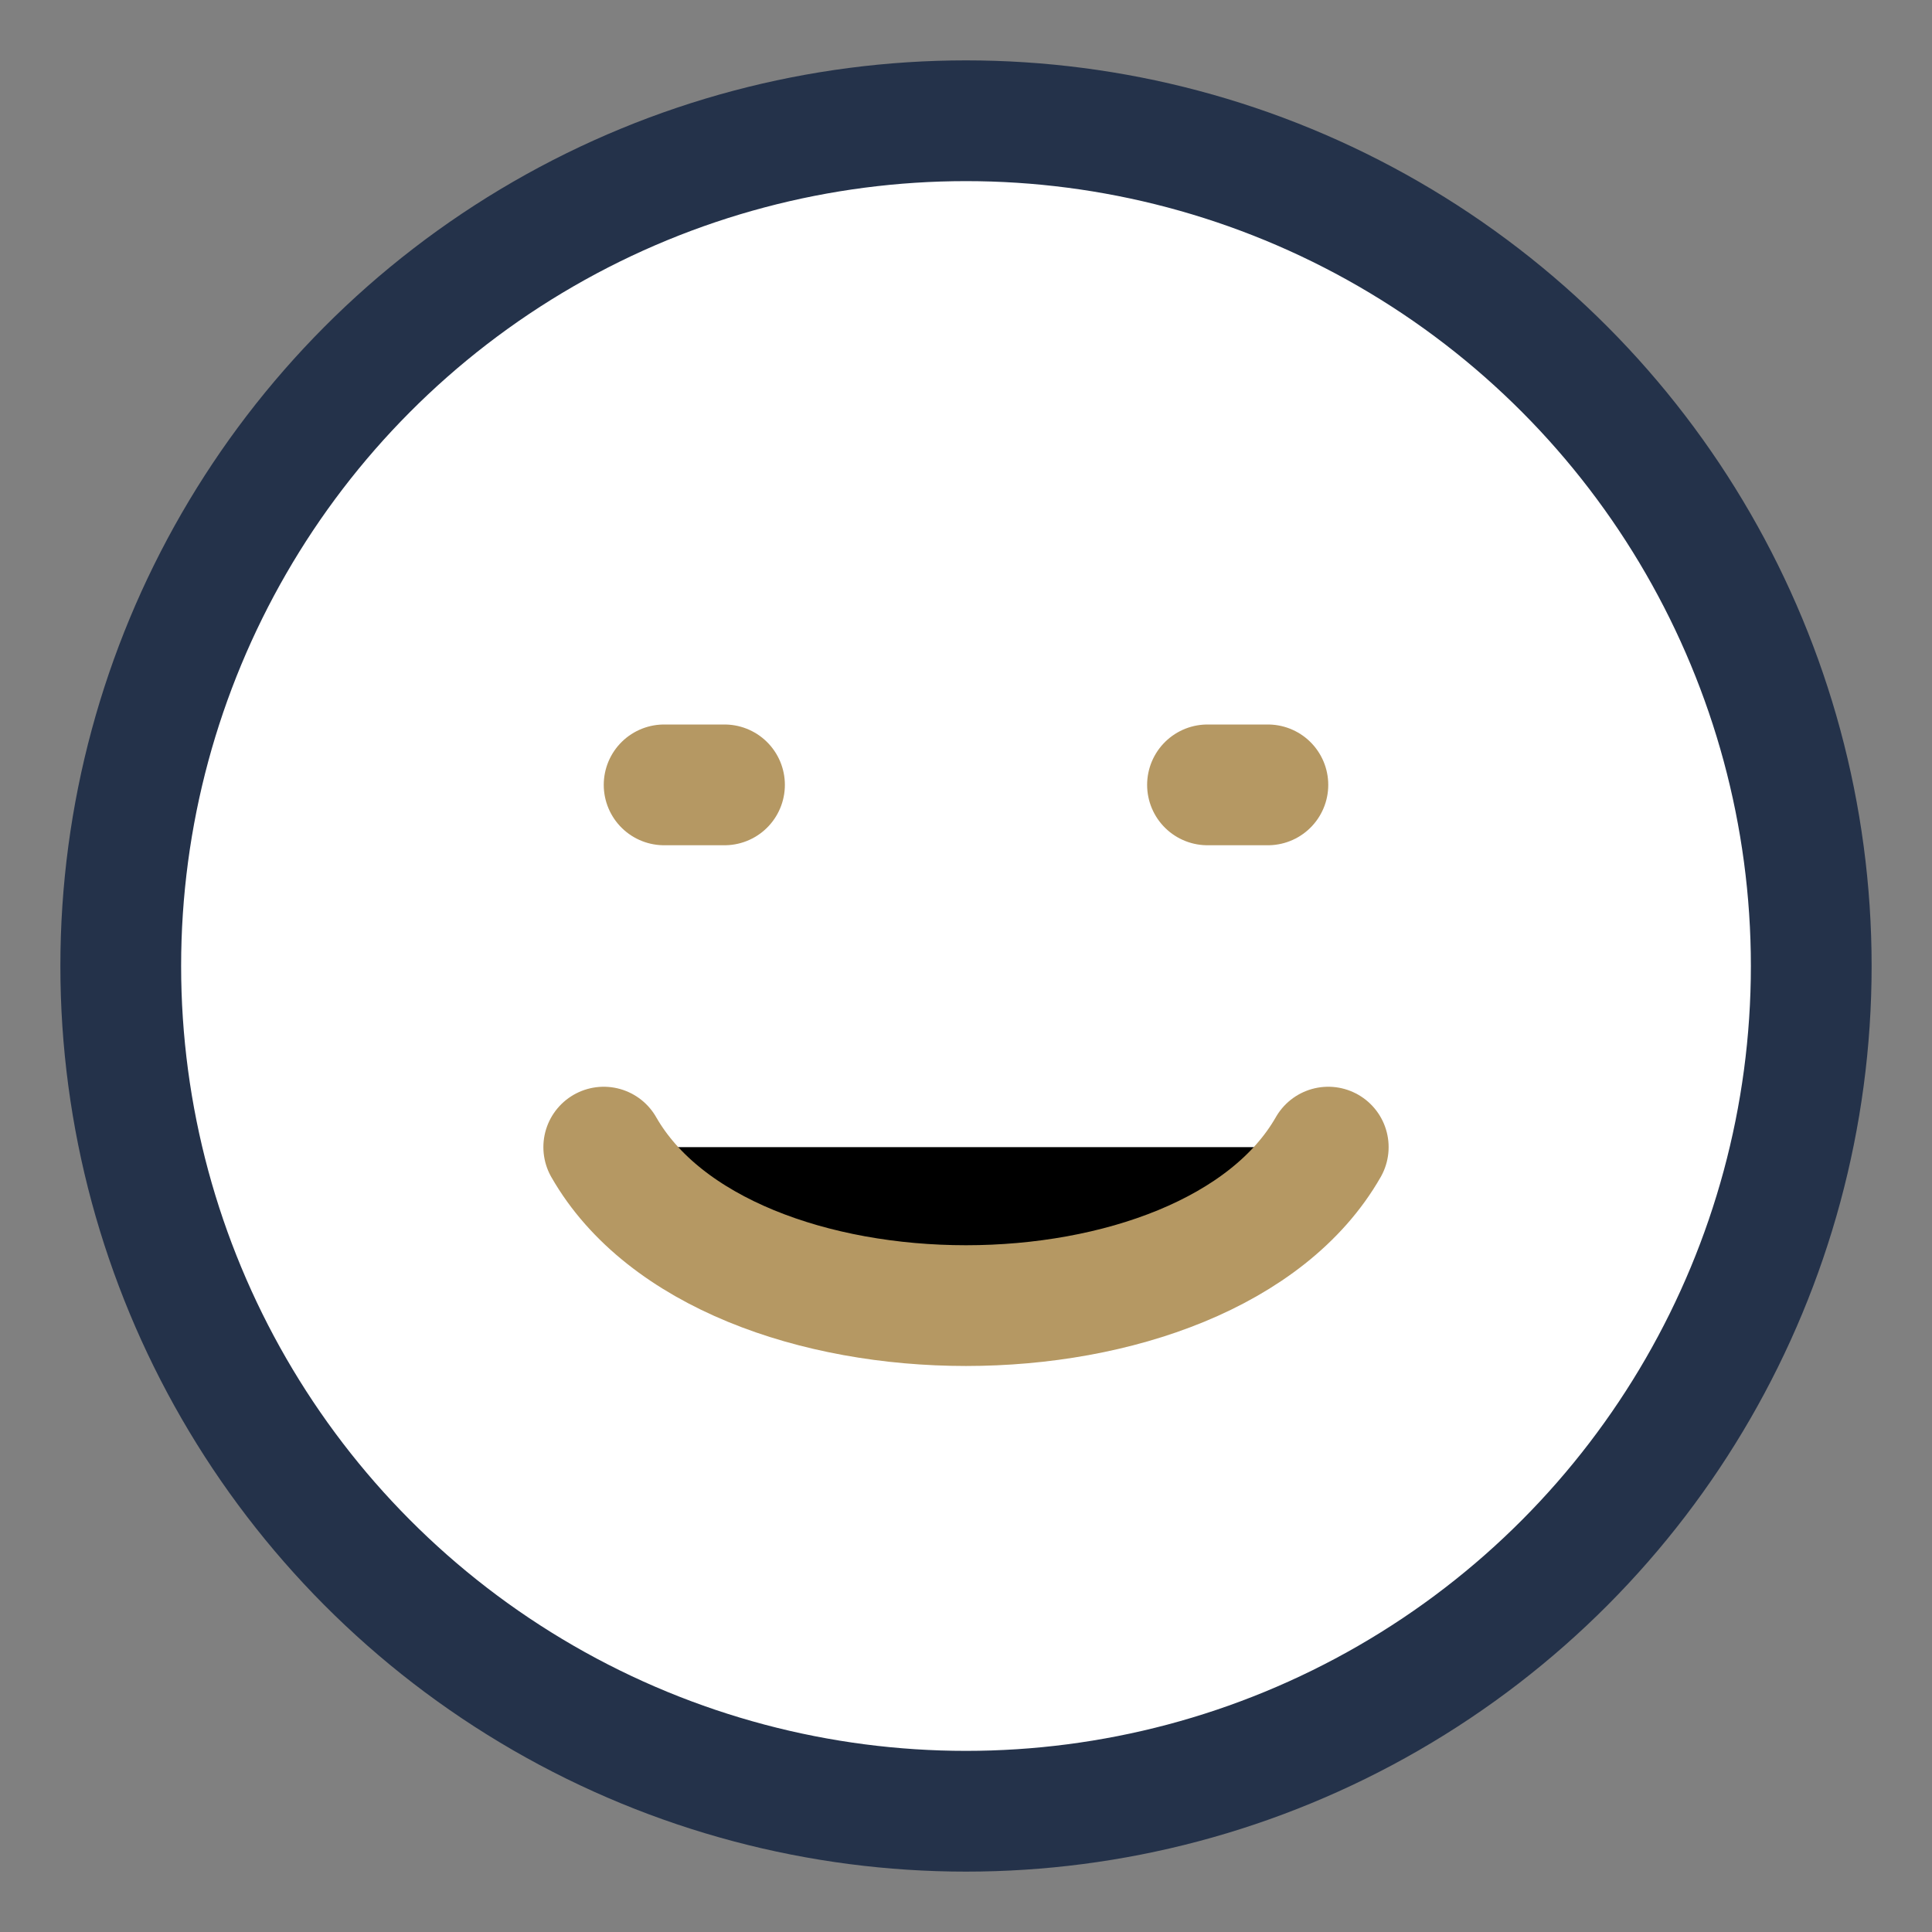
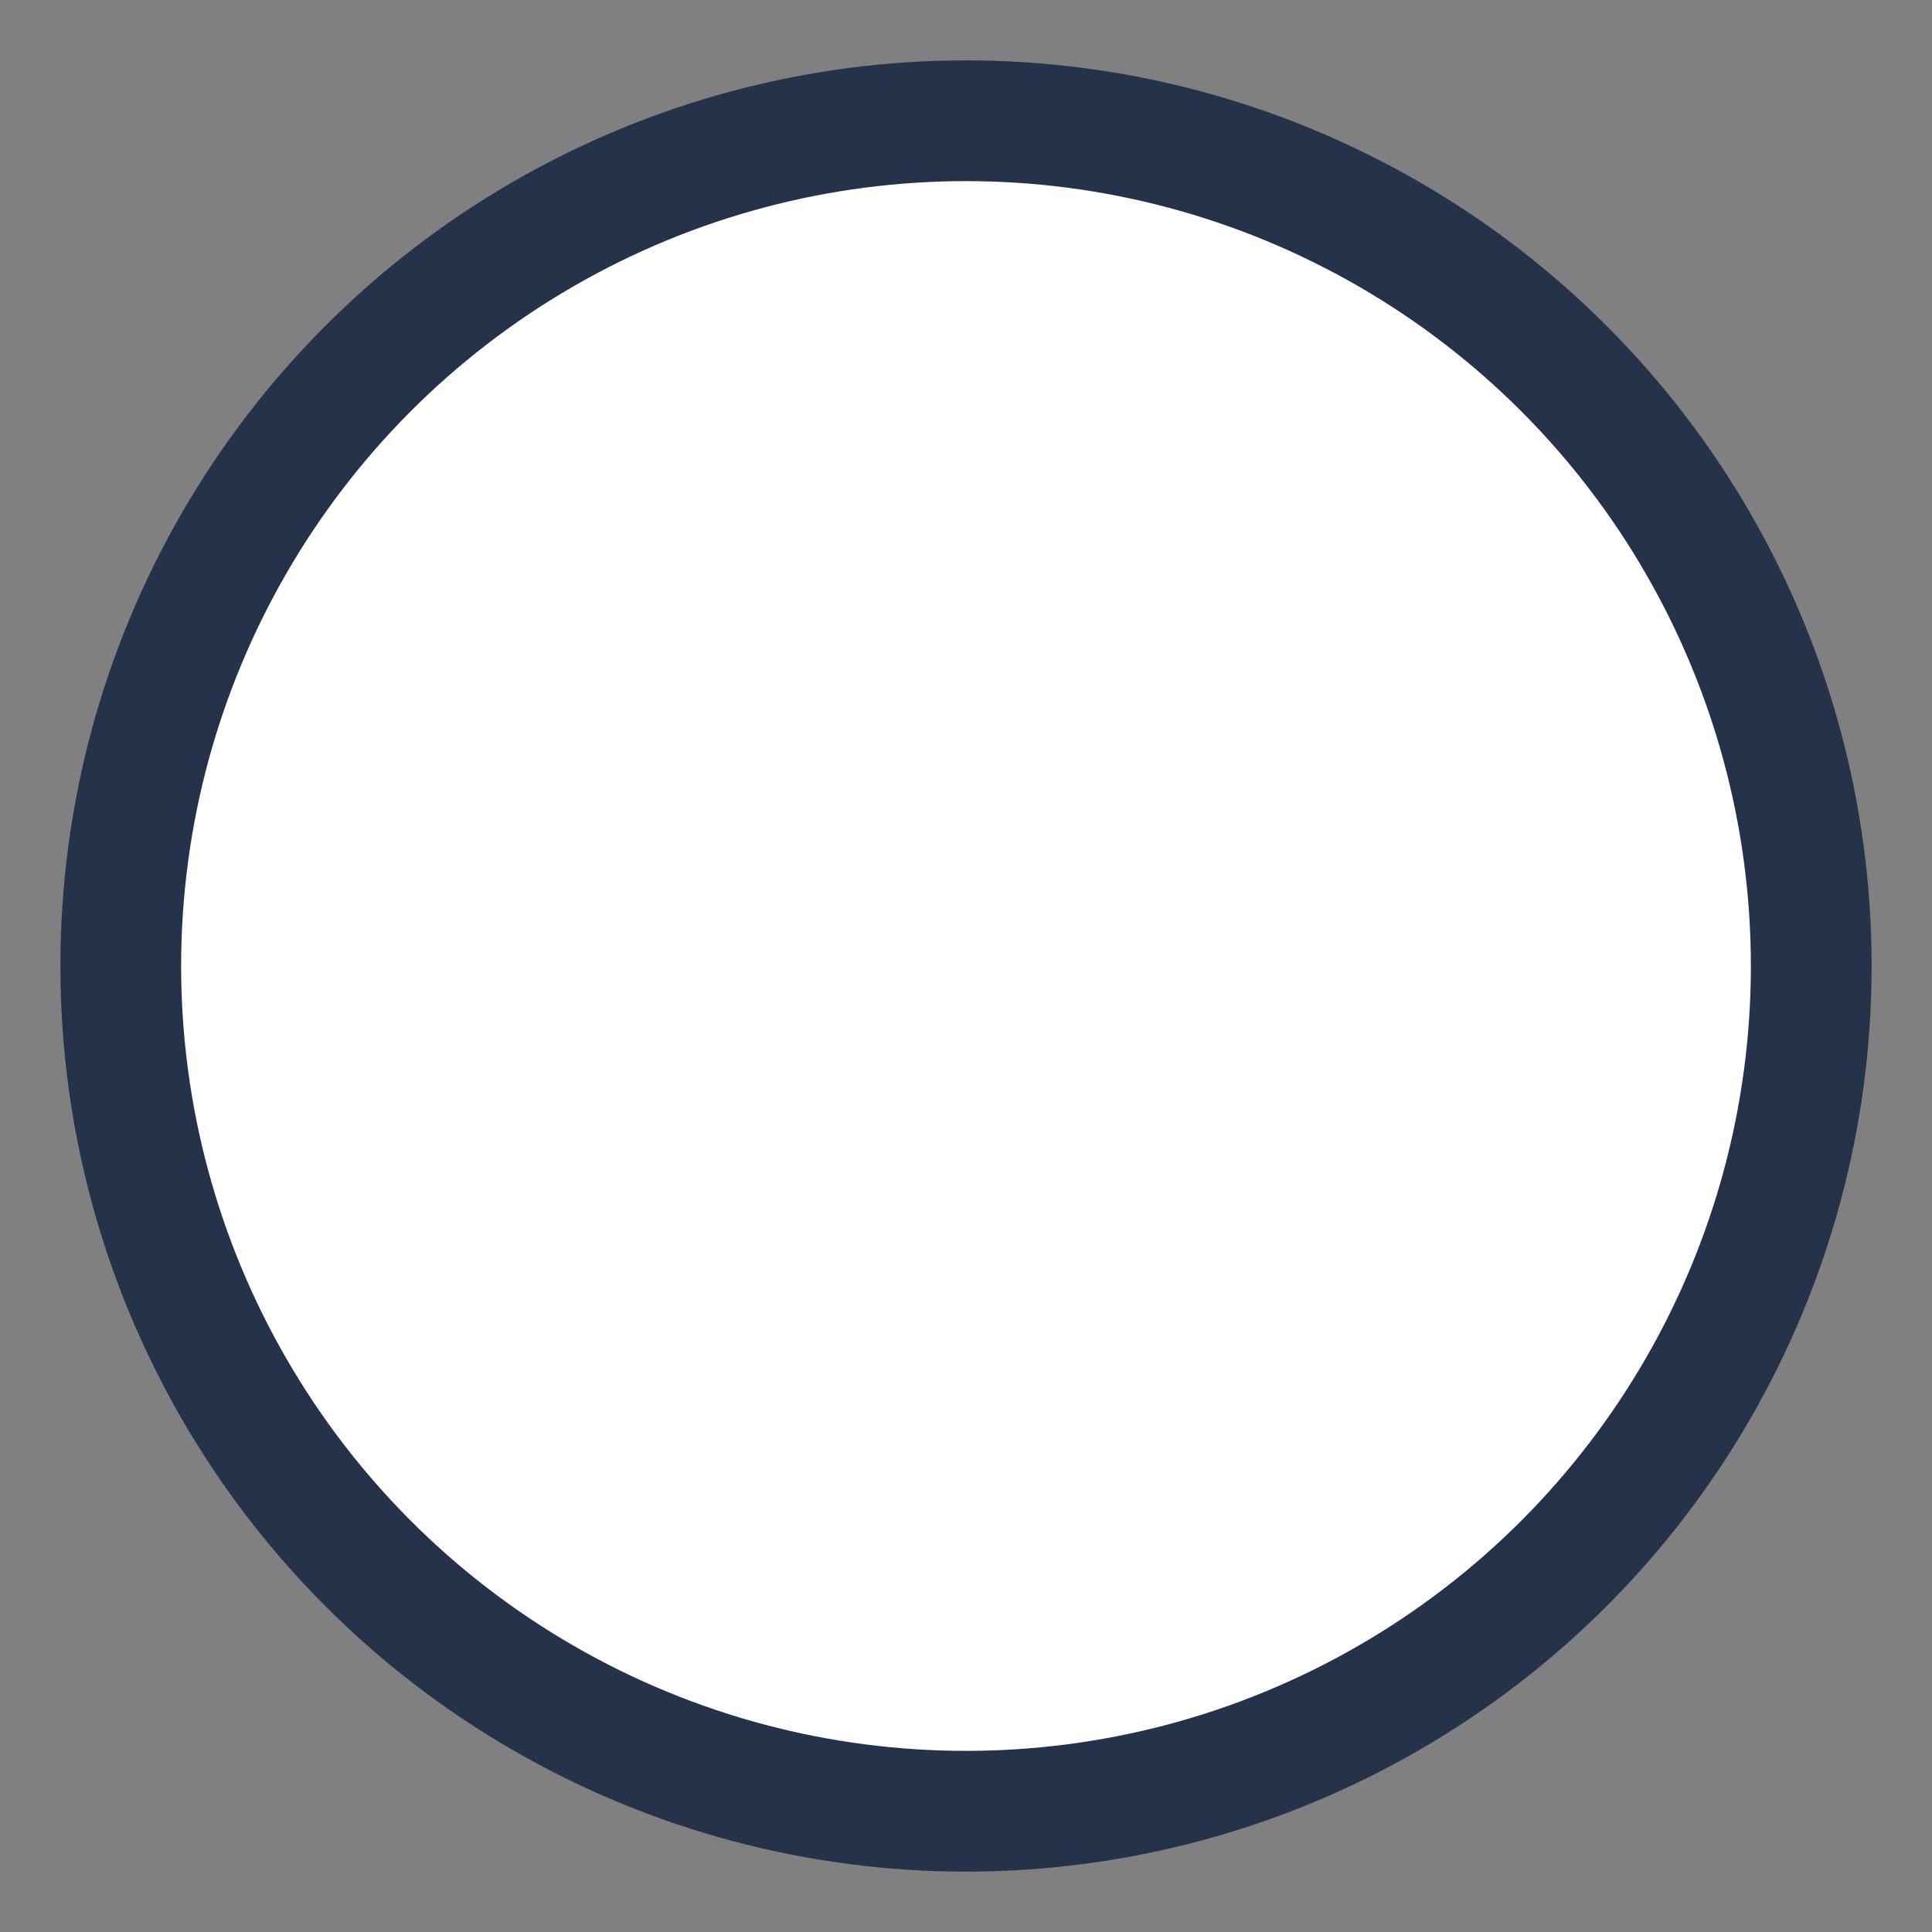
<svg xmlns="http://www.w3.org/2000/svg" width="32" height="32" viewBox="0 0 32 32">
  <rect x="0" y="0" width="32" height="32" fill="#808080" stroke="none" />
  <circle cx="16" cy="16" r="14" fill="#FFF" stroke="#24324A" stroke-width="2" />
-   <path d="M10 19c2 3.5 10 3.5 12 0M11 13h1M20 13h1" stroke="#B59863" stroke-width="2" stroke-linecap="round" />
</svg>